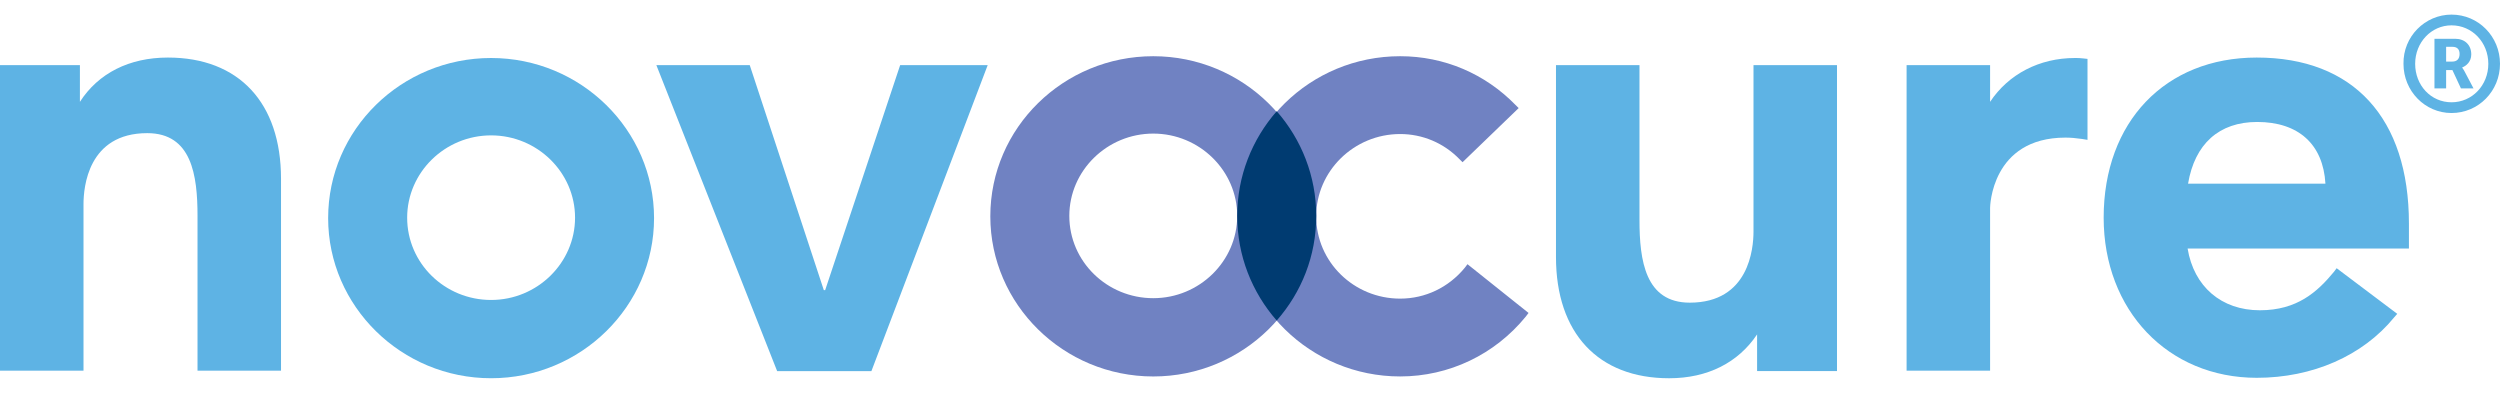
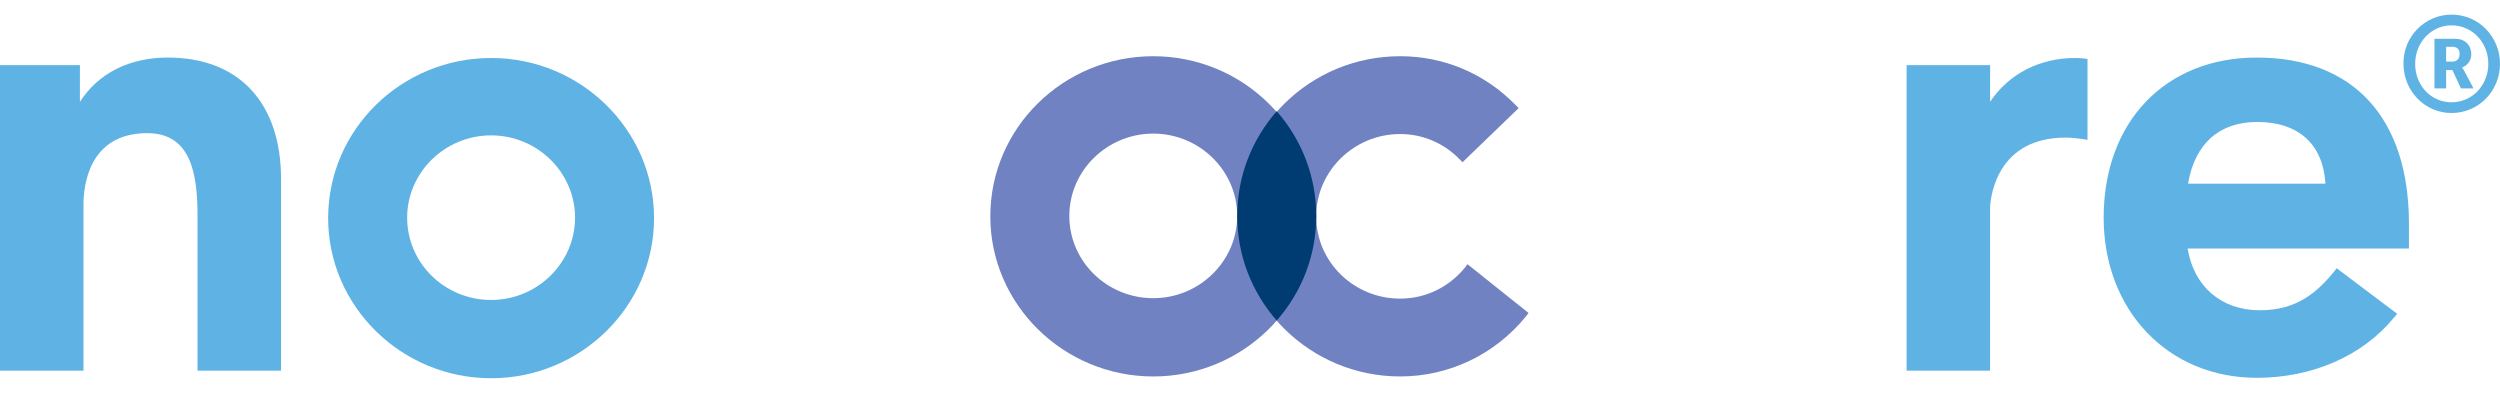
<svg xmlns="http://www.w3.org/2000/svg" width="140" height="22" viewBox="0 0 140 22" fill="none">
  <path d="M15.737 20.756H11.061V12.09C11.061 9.81 10.735 7.456 8.246 7.456C4.927 7.456 4.676 10.487 4.676 11.438V20.756H0V3.649H4.475V5.703C5.506 4.1 7.24 3.223 9.402 3.223C13.374 3.223 15.737 5.753 15.737 10.011V20.756Z" fill="#5EB3E4" />
-   <path d="M46.209 16.248L50.408 3.649H55.31L48.799 20.782H43.52L36.757 3.649H41.986L46.134 16.248H46.209Z" fill="#5EB3E4" />
-   <path d="M93.47 21.182C89.498 21.182 87.135 18.652 87.135 14.394V3.649H91.811V12.315C91.811 14.595 92.138 16.949 94.626 16.949C97.945 16.949 98.196 13.918 98.196 12.966V3.649H102.872V20.781H98.397V18.727C97.341 20.305 95.632 21.182 93.47 21.182Z" fill="#5EB3E4" />
  <path d="M126.378 21.157C121.4 21.157 117.805 17.375 117.805 12.19C117.805 6.83 121.249 3.223 126.378 3.223C131.783 3.223 134.9 6.604 134.9 12.516V13.918H122.506C122.858 16.047 124.392 17.375 126.554 17.375C128.64 17.375 129.771 16.348 130.702 15.221L130.852 15.02L134.246 17.575L134.07 17.776C132.311 19.93 129.495 21.157 126.378 21.157ZM122.531 10.286H130.224C130.098 8.082 128.716 6.83 126.403 6.83C124.266 6.83 122.908 8.057 122.531 10.286Z" fill="#5EB3E4" />
  <path d="M27.502 21.181C22.474 21.181 18.376 17.149 18.376 12.215C18.376 7.255 22.474 3.248 27.502 3.248C32.53 3.248 36.627 7.28 36.627 12.215C36.627 17.149 32.53 21.181 27.502 21.181ZM27.502 7.581C24.912 7.581 22.801 9.66 22.801 12.19C22.801 14.744 24.912 16.798 27.502 16.798C30.091 16.798 32.203 14.719 32.203 12.19C32.203 9.66 30.091 7.581 27.502 7.581Z" fill="#5EB3E4" />
  <path d="M111.445 20.756H106.769V3.649H111.445V5.703C112.475 4.15 114.21 3.248 116.196 3.248C116.347 3.248 116.498 3.248 116.674 3.273L116.9 3.298V7.832L116.598 7.782C116.246 7.731 115.944 7.706 115.668 7.706C111.495 7.706 111.445 11.614 111.445 11.639V20.756Z" fill="#5EB3E4" />
  <path d="M137.285 0.818C138.793 0.818 140 2.046 140 3.574C140 5.101 138.793 6.329 137.285 6.329C135.802 6.329 134.595 5.101 134.595 3.574C134.57 2.046 135.802 0.818 137.285 0.818ZM137.285 5.728C138.441 5.728 139.346 4.776 139.346 3.574C139.346 2.371 138.441 1.419 137.285 1.419C136.154 1.419 135.249 2.371 135.249 3.574C135.249 4.776 136.128 5.728 137.285 5.728ZM136.33 2.171H137.486C138.039 2.171 138.391 2.522 138.391 3.048C138.391 3.473 138.089 3.699 137.888 3.774V3.799C137.888 3.799 137.913 3.824 137.989 3.949L138.517 4.951H137.813L137.335 3.924H136.983V4.951H136.33V2.171ZM137.335 3.448C137.587 3.448 137.737 3.298 137.737 3.023C137.737 2.747 137.587 2.622 137.335 2.622H136.983V3.448H137.335Z" fill="#5EB3E4" />
  <path d="M64.583 21.082C59.555 21.082 55.458 17.049 55.458 12.115C55.458 7.155 59.555 3.148 64.583 3.148C69.611 3.148 73.709 7.18 73.709 12.115C73.709 17.049 69.611 21.082 64.583 21.082ZM64.583 7.481C61.994 7.481 59.882 9.56 59.882 12.09C59.882 14.645 61.994 16.698 64.583 16.698C67.172 16.698 69.284 14.62 69.284 12.09C69.284 9.56 67.172 7.481 64.583 7.481Z" fill="#7082C2" />
  <path d="M78.408 21.081C73.38 21.081 69.282 17.049 69.282 12.115C69.282 7.155 73.38 3.148 78.408 3.148C80.872 3.148 83.159 4.125 84.869 5.878L85.045 6.053L81.903 9.084L81.727 8.909C80.847 8.007 79.665 7.506 78.408 7.506C75.819 7.506 73.707 9.585 73.707 12.115C73.707 14.669 75.819 16.723 78.408 16.723C79.816 16.723 81.123 16.097 82.028 14.995L82.179 14.795L85.598 17.525L85.447 17.725C83.713 19.854 81.148 21.081 78.408 21.081Z" fill="#7082C2" />
  <path d="M73.709 12.09C73.709 9.86 72.879 7.807 71.496 6.229C70.114 7.807 69.284 9.861 69.284 12.09C69.284 14.319 70.114 16.373 71.496 17.951C72.879 16.373 73.709 14.344 73.709 12.09Z" fill="#003B71" />
</svg>